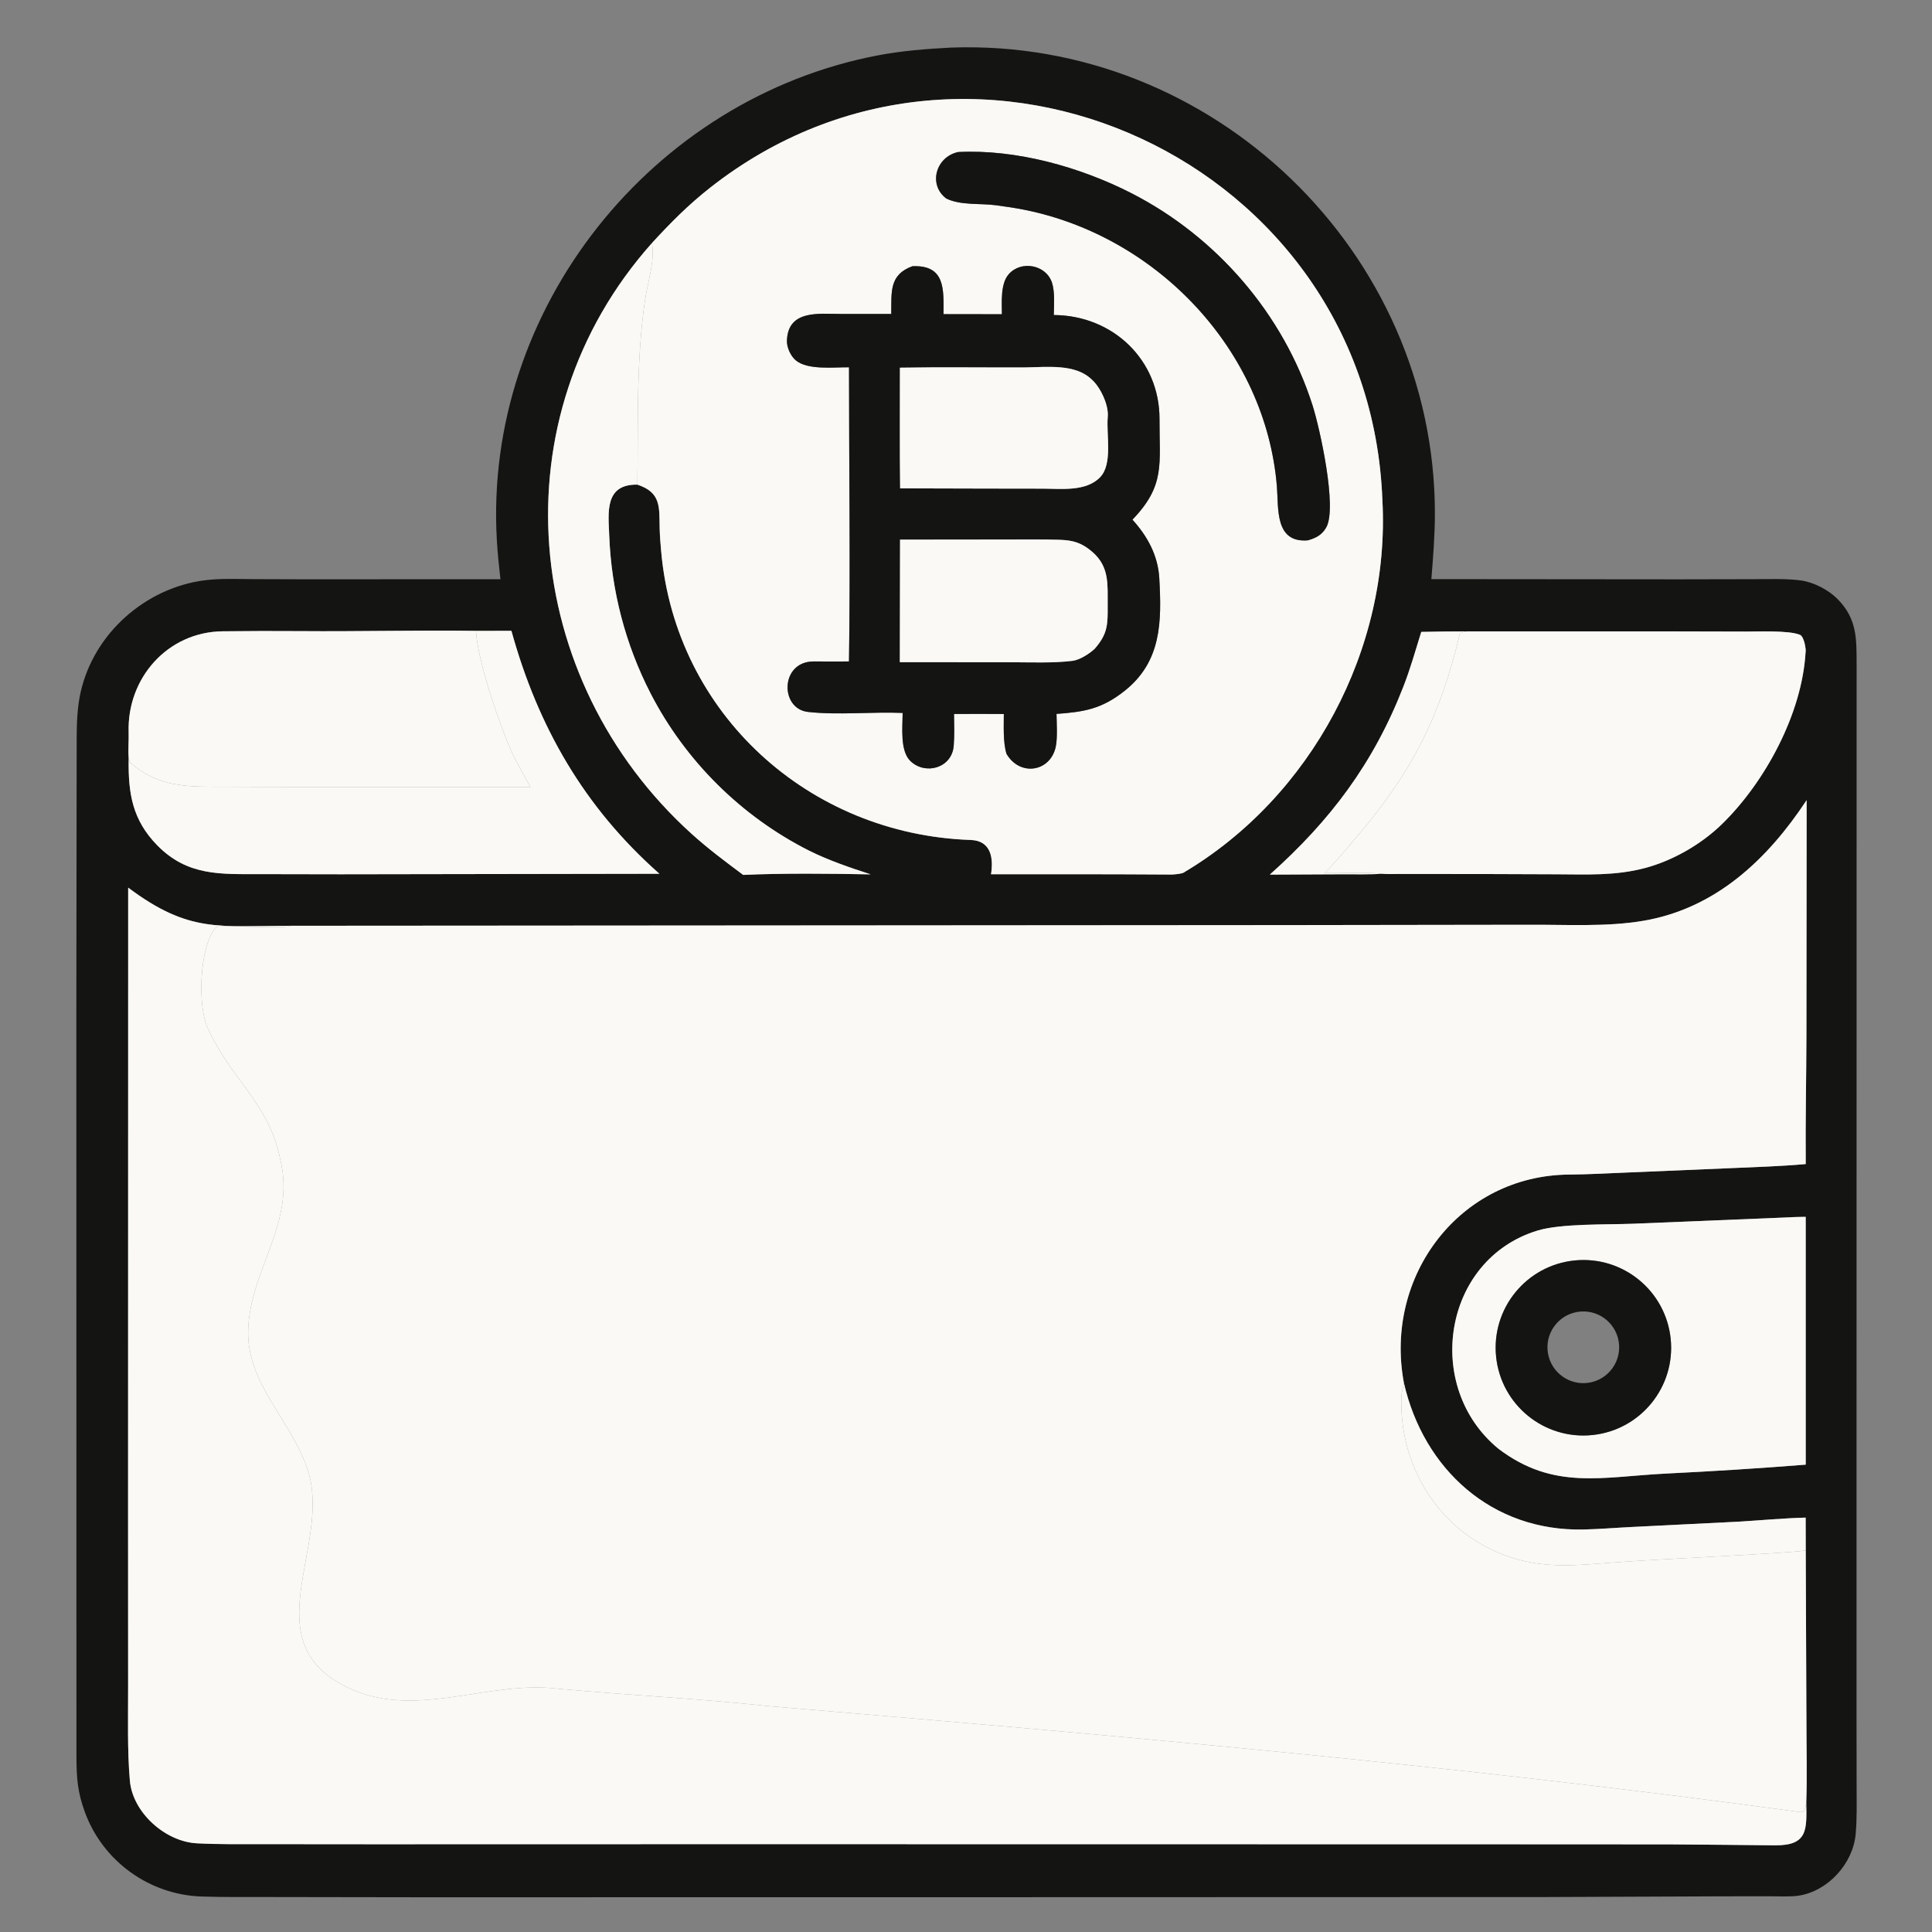
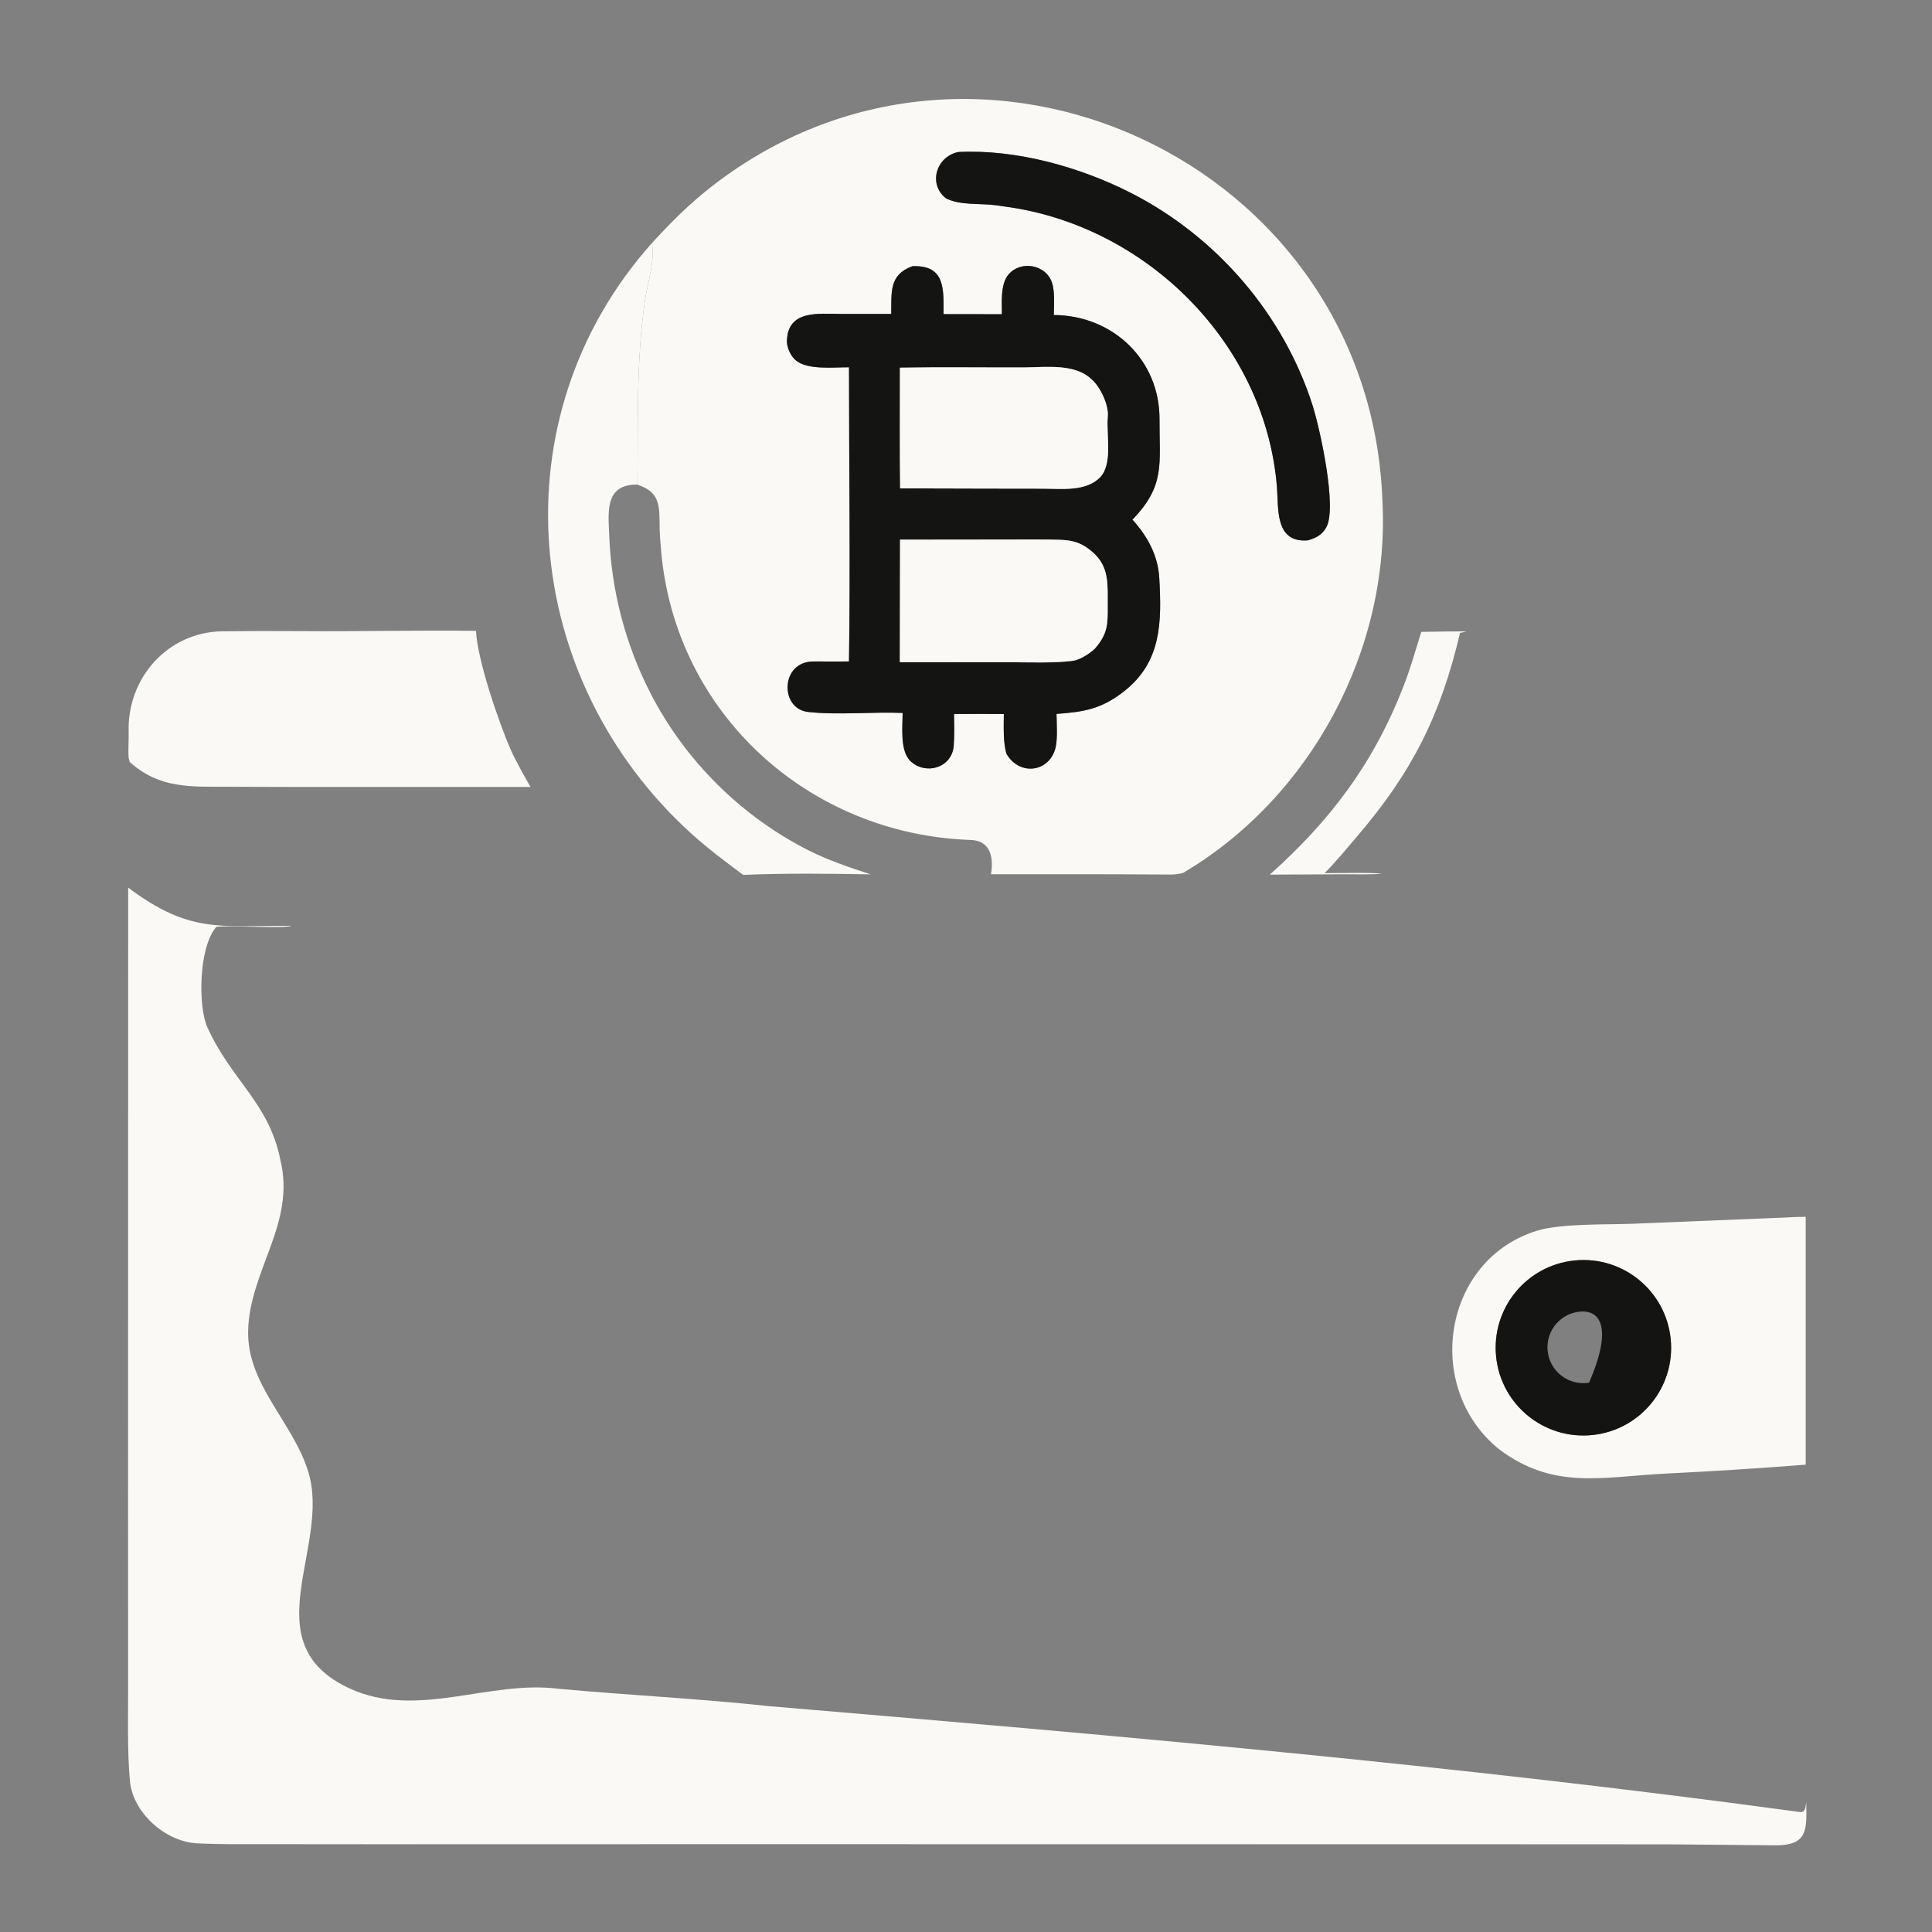
<svg xmlns="http://www.w3.org/2000/svg" width="512" height="512" viewBox="0 0 512 512" fill="none">
  <rect x="0" y="0" width="512" height="512" fill="#808080" stroke="none" />
  <g clip-path="url(#clip0_2713_24)">
-     <path d="M132.619 153.498C132.221 150.024 131.87 146.591 131.668 143.105C128.122 81.925 172.715 26.08 232.669 14.668C239.062 13.451 245.532 12.95 252.063 12.609C321.418 10.131 380.229 66.782 380.262 136.022C380.265 141.807 379.788 147.721 379.327 153.487L380.128 153.472L444.835 153.528L464.633 153.488C468.64 153.479 473.513 153.286 477.408 153.847C480.739 154.327 484.634 156.367 487.001 158.775C492.241 164.109 491.99 169.417 492.023 176.295L492 387.833L491.999 454.013L492.022 473.869C492.025 477.919 492.144 481.955 491.765 486.096C491.052 493.882 484.458 501.143 476.686 502.368C474.557 502.703 471.276 502.538 469.056 502.534L456.729 502.548L409.259 502.739L260.625 502.781L111.408 502.795L71.863 502.735C65.727 502.729 59.435 502.792 53.435 502.596C39.598 502.144 27.296 493.283 22.514 480.288C20.556 474.967 20.274 471.21 20.259 465.504L20.231 269.878L20.294 215.626L20.317 199.301C20.33 194.939 20.241 190.574 20.855 186.254C23.107 170.433 35.764 157.611 51.263 154.285C56.491 153.164 61.416 153.438 66.712 153.472L80.764 153.52L132.619 153.498ZM172.767 64.416C131.477 110.731 137.984 180.055 183.329 221.018C187.623 224.897 192.317 228.409 196.956 231.86C207.445 231.38 220.229 231.514 230.739 231.717C225.423 230.003 219.379 227.927 214.371 225.408C196.459 216.369 181.603 201.622 172.42 183.783C165.743 170.811 162.012 156.536 161.456 141.961C161.223 135.861 160.132 128.287 168.917 128.436C175.22 130.514 174.699 134.35 174.817 139.98C174.859 142.012 175.039 144.098 175.218 146.123C179.032 189.177 214.382 221.133 257.231 222.598C262.671 222.784 263.31 227.448 262.631 231.677C278.559 231.666 294.486 231.662 310.414 231.764C311.046 231.768 313.142 231.561 313.613 231.281C347.554 211.174 368.49 171.909 366.346 132.483C362.933 42.673 258.564 -5.56 188.209 49.727C182.433 54.266 177.727 59.008 172.767 64.416ZM126.14 167.186C110.686 166.973 95.085 167.379 79.64 167.252C72.782 167.196 65.757 167.224 59.025 167.299C44.397 167.46 33.623 179.731 34.093 194.091C34.164 196.272 33.917 198.642 34.099 200.886L34.092 201.346C33.98 210.363 35.128 217.304 41.621 223.966C49.69 232.245 58.493 231.634 68.951 231.653L90.24 231.692L174.751 231.558C154.817 213.941 142.562 192.602 135.529 167.172L126.14 167.186ZM388.651 167.319C384.627 167.325 380.672 167.372 376.649 167.457C375.062 172.522 373.823 177.062 371.882 182.036C363.965 202.318 352.586 217.431 336.51 231.783L355.983 231.693C358.454 231.688 363.865 231.793 366.117 231.541C367.515 231.702 369.463 231.606 370.904 231.608C378.826 231.624 386.749 231.62 394.671 231.632L412.566 231.695C420.623 231.726 428.071 232.125 435.987 230.025C443.238 228.101 450.783 223.796 456.269 218.465C467.756 207.304 477.511 189.2 478.485 173C478.704 172.096 478.083 168.683 477.025 168.24C474.071 167.002 465.695 167.387 462.713 167.371L442.665 167.323L388.651 167.319ZM77.185 245.34C58.065 245.318 50.246 247.411 33.968 235.236L33.94 399.645L33.954 446.84C33.97 455.001 33.716 463.838 34.416 471.889C35.153 480.357 43.814 488.067 52.182 488.497C57.977 488.795 63.715 488.72 69.481 488.718L99.282 488.744L197.412 488.722L393.415 488.75L442.594 488.775C451.858 488.829 461.153 488.952 470.418 489.029C479.201 489.103 478.786 484.766 478.678 477.601C478.919 470.969 478.718 462.793 478.719 456.038L478.538 410.846L478.518 402.184C472.601 402.331 466.549 402.916 460.625 403.263L432.596 404.66C428.293 404.867 423.963 405.238 419.664 405.334C395.347 405.88 377.278 389.365 372.041 366.459C366.738 338.107 386.872 311.48 415.852 311.273C420.928 311.237 426.174 310.928 431.265 310.727L458.647 309.57C465.174 309.287 472.051 309.074 478.535 308.491C478.44 297.181 478.696 285.573 478.721 274.221L478.778 212.047C468.512 227.597 454.87 240.65 435.7 243.988C425.781 245.716 414.791 244.993 404.635 245.071L340.008 245.161L77.185 245.34ZM474.146 322.608L432.632 324.309C425.792 324.569 413.671 324.226 407.466 326.11C382.387 333.727 377.086 367.54 397.122 383.948C411.731 395.029 424.621 391.338 441.625 390.505C453.817 389.907 466.381 389.117 478.536 388.148L478.532 322.473C477.221 322.509 475.413 322.504 474.146 322.608Z" fill="#141413" />
    <path d="M172.767 64.416C177.727 59.008 182.433 54.267 188.209 49.727C258.564 -5.56 362.933 42.673 366.346 132.483C368.49 171.909 347.554 211.174 313.613 231.281C313.142 231.561 311.046 231.768 310.414 231.764C294.486 231.662 278.559 231.666 262.631 231.677C263.31 227.448 262.671 222.784 257.231 222.598C214.382 221.133 179.032 189.177 175.218 146.123C175.039 144.098 174.859 142.012 174.817 139.98C174.699 134.35 175.22 130.514 168.917 128.436C169.132 112.218 168.569 95.776 170.911 79.671C171.617 74.812 173.616 69.169 172.767 64.416ZM253.937 40.288C247.983 41.556 245.904 48.981 250.786 52.617C254.645 54.49 259.806 53.827 263.996 54.402C266.934 54.806 269.054 55.103 271.749 55.652C306.796 62.79 335.403 92.868 338.388 128.866C338.867 134.648 337.759 143.94 346.598 143.196C348.742 142.573 350.37 141.76 351.489 139.733C354.413 134.44 349.773 113.489 347.83 107.397C340.127 83.255 322.43 62.784 299.931 51.246C286.335 44.273 269.318 39.505 253.937 40.288ZM241.79 70.553C235.511 72.842 236.293 77.576 236.188 83.206L222.852 83.2C217.016 83.188 208.757 82.024 208.544 90.362C208.5 92.119 209.586 94.418 210.91 95.513C214.069 98.124 220.958 97.299 224.996 97.336C224.988 123.071 225.381 149.645 224.989 175.286C221.967 175.344 218.517 175.28 215.543 175.297C206.765 175.347 206.619 187.82 214.128 188.67C221.961 189.557 231.307 188.596 239.214 188.934C239.186 192.725 238.465 199.054 241.321 201.735C245.338 205.506 252.299 203.478 252.744 197.635C252.964 194.731 252.876 192.082 252.826 189.215C257.222 189.201 261.63 189.168 266.024 189.22C266.018 192.448 265.799 196.76 266.738 199.783C270.325 205.872 278.326 204.548 279.771 197.957C280.284 195.616 280.029 191.673 279.988 189.193C287.275 188.666 291.921 187.924 297.999 183.113C307.853 175.313 307.867 164.719 307.223 153.231C306.889 147.256 304.125 142.132 300.105 137.718C308.851 128.644 307.24 123.029 307.282 111.098C307.338 95.362 294.9 83.57 279.27 83.487C279.308 80.853 279.587 77.302 278.776 74.88C277.181 70.118 270.573 68.947 267.319 72.675C265.081 75.24 265.519 80.093 265.509 83.272L250.045 83.251C250.057 76.784 250.611 70.168 241.79 70.553Z" fill="#FAF9F5" />
    <path d="M346.598 143.196C337.759 143.94 338.867 134.648 338.388 128.866C335.403 92.868 306.796 62.79 271.749 55.652C269.054 55.103 266.934 54.805 263.996 54.402C259.806 53.827 254.645 54.489 250.786 52.616C245.904 48.981 247.983 41.555 253.937 40.288C269.318 39.504 286.335 44.273 299.931 51.245C322.43 62.784 340.127 83.254 347.83 107.397C349.773 113.489 354.413 134.44 351.489 139.733C350.37 141.76 348.742 142.573 346.598 143.196Z" fill="#141413" />
    <path d="M196.956 231.86C192.317 228.409 187.623 224.897 183.329 221.018C137.984 180.055 131.477 110.731 172.767 64.416C173.616 69.169 171.617 74.812 170.911 79.671C168.569 95.776 169.132 112.218 168.917 128.436C160.132 128.287 161.223 135.861 161.456 141.961C162.012 156.536 165.743 170.811 172.42 183.783C181.603 201.622 196.459 216.369 214.371 225.408C219.379 227.927 225.423 230.003 230.739 231.717C220.229 231.514 207.445 231.38 196.956 231.86Z" fill="#FAF9F5" />
    <path d="M236.188 83.205C236.293 77.576 235.511 72.841 241.79 70.553C250.611 70.168 250.057 76.784 250.045 83.25L265.509 83.272C265.519 80.093 265.081 75.24 267.319 72.675C270.573 68.947 277.181 70.118 278.776 74.88C279.587 77.302 279.308 80.853 279.27 83.487C294.9 83.57 307.338 95.362 307.282 111.098C307.24 123.029 308.851 128.644 300.105 137.718C304.125 142.132 306.889 147.256 307.223 153.231C307.867 164.719 307.853 175.313 297.999 183.113C291.921 187.924 287.275 188.666 279.988 189.193C280.029 191.673 280.284 195.616 279.771 197.957C278.326 204.548 270.325 205.872 266.738 199.783C265.799 196.76 266.018 192.448 266.024 189.22C261.63 189.168 257.222 189.201 252.826 189.215C252.876 192.082 252.964 194.731 252.744 197.635C252.299 203.478 245.338 205.506 241.321 201.735C238.465 199.054 239.186 192.725 239.214 188.934C231.307 188.596 221.961 189.557 214.128 188.67C206.619 187.82 206.765 175.347 215.543 175.297C218.517 175.28 221.967 175.344 224.989 175.286C225.381 149.645 224.988 123.071 224.996 97.336C220.958 97.298 214.069 98.124 210.91 95.512C209.586 94.418 208.5 92.119 208.544 90.362C208.757 82.023 217.016 83.188 222.852 83.2L236.188 83.205ZM271.629 97.372C260.73 97.418 249.336 97.246 238.49 97.442C238.495 108.061 238.414 118.808 238.545 129.417L260.875 129.476L276.245 129.498C281.186 129.505 287.82 130.355 291.549 126.459C294.96 122.897 293.13 115.135 293.568 110.443C293.862 107.292 291.535 102.447 289.253 100.518C284.909 96.336 277.452 97.303 271.629 97.372ZM238.524 143.008L238.465 175.486L267.973 175.499C273.049 175.512 279.247 175.762 284.237 175.126C286.154 174.882 288.631 173.286 290.09 171.952C293.617 167.925 293.577 165.421 293.543 160.292C293.509 155.001 294.055 150.255 289.544 146.316C286.721 143.852 284.415 143.158 280.704 143.049C276.141 142.914 271.552 142.976 266.978 142.977L238.524 143.008Z" fill="#141413" />
    <path d="M238.49 97.442C249.336 97.246 260.73 97.418 271.629 97.372C277.452 97.303 284.909 96.336 289.253 100.518C291.535 102.447 293.862 107.292 293.568 110.443C293.13 115.135 294.96 122.897 291.549 126.459C287.82 130.355 281.186 129.505 276.245 129.498L260.875 129.476L238.545 129.417C238.414 118.808 238.495 108.061 238.49 97.442Z" fill="#FAF9F5" />
    <path d="M238.465 175.486L238.524 143.008L266.978 142.977C271.552 142.976 276.141 142.914 280.704 143.049C284.415 143.158 286.721 143.852 289.544 146.316C294.055 150.255 293.509 155.001 293.543 160.292C293.577 165.421 293.617 167.925 290.09 171.952C288.631 173.286 286.154 174.882 284.237 175.126C279.247 175.762 273.049 175.512 267.973 175.499L238.465 175.486Z" fill="#FAF9F5" />
    <path d="M34.099 200.886C33.916 198.642 34.163 196.272 34.092 194.091C33.623 179.731 44.396 167.46 59.024 167.299C65.757 167.224 72.781 167.196 79.639 167.252C95.085 167.379 110.686 166.973 126.14 167.186C126.527 174.974 132.179 191.472 135.419 198.848C136.554 201.431 139.112 205.956 140.596 208.561L76.472 208.55L60.341 208.502C50.513 208.469 42.288 209.032 34.413 201.976L34.099 200.886Z" fill="#FAF9F5" />
-     <path d="M126.14 167.186L135.529 167.172C142.562 192.602 154.817 213.941 174.751 231.558L90.24 231.692L68.951 231.653C58.493 231.634 49.69 232.245 41.621 223.966C35.128 217.304 33.98 210.363 34.092 201.346L34.099 200.886L34.413 201.976C42.288 209.032 50.513 208.469 60.342 208.502L76.473 208.55L140.596 208.561C139.112 205.956 136.554 201.431 135.419 198.848C132.179 191.472 126.527 174.974 126.14 167.186Z" fill="#FAF9F5" />
    <path d="M376.649 167.457C380.672 167.372 384.627 167.325 388.651 167.319L386.918 167.744C381.744 189.717 374.209 204.632 359.547 221.772C356.961 224.796 353.817 228.626 351.023 231.382C354.342 231.42 363.536 231.164 366.117 231.541C363.865 231.793 358.454 231.688 355.983 231.693L336.51 231.783C352.586 217.431 363.965 202.318 371.882 182.036C373.823 177.062 375.062 172.522 376.649 167.457Z" fill="#FAF9F5" />
-     <path d="M388.651 167.319L442.665 167.323L462.713 167.371C465.695 167.387 474.071 167.002 477.025 168.24C478.083 168.683 478.704 172.096 478.485 173C477.511 189.2 467.756 207.304 456.269 218.465C450.783 223.796 443.238 228.101 435.987 230.025C428.071 232.125 420.623 231.726 412.566 231.695L394.671 231.632C386.749 231.62 378.826 231.624 370.904 231.608C369.463 231.606 367.515 231.702 366.117 231.541C363.536 231.164 354.342 231.42 351.023 231.382C353.817 228.626 356.961 224.796 359.547 221.772C374.209 204.632 381.744 189.717 386.918 167.744L388.651 167.319Z" fill="#FAF9F5" />
-     <path d="M77.184 245.34L340.008 245.161L404.635 245.071C414.791 244.993 425.781 245.716 435.7 243.988C454.87 240.65 468.512 227.597 478.778 212.047L478.721 274.221C478.696 285.573 478.44 297.181 478.535 308.491C472.051 309.074 465.174 309.287 458.647 309.57L431.265 310.727C426.174 310.928 420.928 311.237 415.852 311.273C386.872 311.48 366.738 338.107 372.041 366.459L372.009 366.7C371.915 367.386 371.854 367.626 371.665 368.247C371.346 369.435 371.356 370.899 371.366 372.13C371.497 388.597 380.718 403.981 395.782 410.896C407.77 416.4 417.478 414.767 430.047 413.908C445.026 412.885 460 412.37 474.97 411.26C476.164 411.173 477.366 411.085 478.538 410.846L478.719 456.038C478.718 462.793 478.919 470.969 478.678 477.601C478.466 478.67 478.598 479.328 477.87 480.104C477.412 480.232 477.298 480.251 476.822 480.186C386.187 467.814 294.875 459.836 203.727 452.141C185.1 450.132 166.679 449.255 148.012 447.543C129.69 445.18 110.549 455.646 92.761 447.505C66.455 435.465 87.918 409.869 81.658 389.914C77.485 376.612 65.373 366.894 65.764 352.527C66.198 336.578 78.416 324.182 74.299 307.376C71.287 292.215 61.249 286.294 54.926 272.169C52.513 266.778 52.589 251.226 57.261 245.704C57.784 245.086 75.873 246.177 77.184 245.34Z" fill="#FAF9F5" />
    <path d="M33.968 235.236C50.245 247.411 58.065 245.318 77.184 245.34C75.872 246.177 57.783 245.086 57.26 245.704C52.589 251.226 52.513 266.778 54.925 272.169C61.249 286.294 71.286 292.215 74.299 307.376C78.415 324.182 66.197 336.578 65.763 352.527C65.372 366.894 77.485 376.612 81.658 389.914C87.917 409.869 66.454 435.465 92.761 447.505C110.549 455.646 129.69 445.18 148.012 447.543C166.679 449.255 185.1 450.132 203.727 452.141C294.875 459.836 386.187 467.814 476.822 480.186C477.298 480.251 477.412 480.232 477.87 480.104C478.598 479.328 478.466 478.67 478.678 477.601C478.786 484.766 479.201 489.103 470.418 489.029C461.153 488.952 451.858 488.829 442.594 488.775L393.415 488.75L197.412 488.722L99.281 488.744L69.48 488.718C63.714 488.72 57.976 488.795 52.181 488.497C43.813 488.067 35.152 480.357 34.415 471.889C33.715 463.838 33.969 455.001 33.954 446.84L33.939 399.645L33.968 235.236Z" fill="#FAF9F5" />
    <path d="M397.122 383.948C377.086 367.54 382.387 333.727 407.466 326.11C413.671 324.226 425.792 324.569 432.632 324.309L474.146 322.608C475.413 322.504 477.221 322.509 478.532 322.473L478.536 388.148C466.381 389.117 453.817 389.907 441.625 390.505C424.621 391.338 411.731 395.029 397.122 383.948ZM417.364 334.029C404.536 335.278 395.171 346.723 396.487 359.544C397.802 372.365 409.295 381.67 422.109 380.288C434.83 378.917 444.052 367.526 442.746 354.798C441.441 342.071 430.098 332.79 417.364 334.029Z" fill="#FAF9F5" />
-     <path d="M422.109 380.288C409.295 381.67 397.802 372.365 396.487 359.544C395.171 346.723 404.536 335.278 417.364 334.029C430.098 332.79 441.441 342.071 442.746 354.798C444.052 367.526 434.83 378.917 422.109 380.288ZM417.974 347.684C412.821 348.575 409.357 353.463 410.223 358.62C411.089 363.777 415.959 367.266 421.121 366.426C426.319 365.58 429.837 360.667 428.965 355.474C428.093 350.28 423.164 346.786 417.974 347.684Z" fill="#141413" />
-     <path d="M372.041 366.459C377.278 389.365 395.347 405.88 419.664 405.334C423.963 405.238 428.293 404.867 432.596 404.66L460.625 403.263C466.549 402.916 472.601 402.331 478.518 402.184L478.538 410.846C477.366 411.085 476.164 411.173 474.97 411.26C460 412.37 445.026 412.885 430.047 413.908C417.478 414.767 407.77 416.4 395.782 410.896C380.718 403.981 371.497 388.597 371.366 372.13C371.356 370.899 371.346 369.435 371.665 368.247C371.854 367.626 371.915 367.386 372.009 366.7L372.041 366.459Z" fill="#FAF9F5" />
+     <path d="M422.109 380.288C409.295 381.67 397.802 372.365 396.487 359.544C395.171 346.723 404.536 335.278 417.364 334.029C430.098 332.79 441.441 342.071 442.746 354.798C444.052 367.526 434.83 378.917 422.109 380.288ZM417.974 347.684C412.821 348.575 409.357 353.463 410.223 358.62C411.089 363.777 415.959 367.266 421.121 366.426C428.093 350.28 423.164 346.786 417.974 347.684Z" fill="#141413" />
  </g>
  <defs>
    <clipPath id="clip0_2713_24">
      <rect width="512" height="512" fill="white" />
    </clipPath>
  </defs>
</svg>